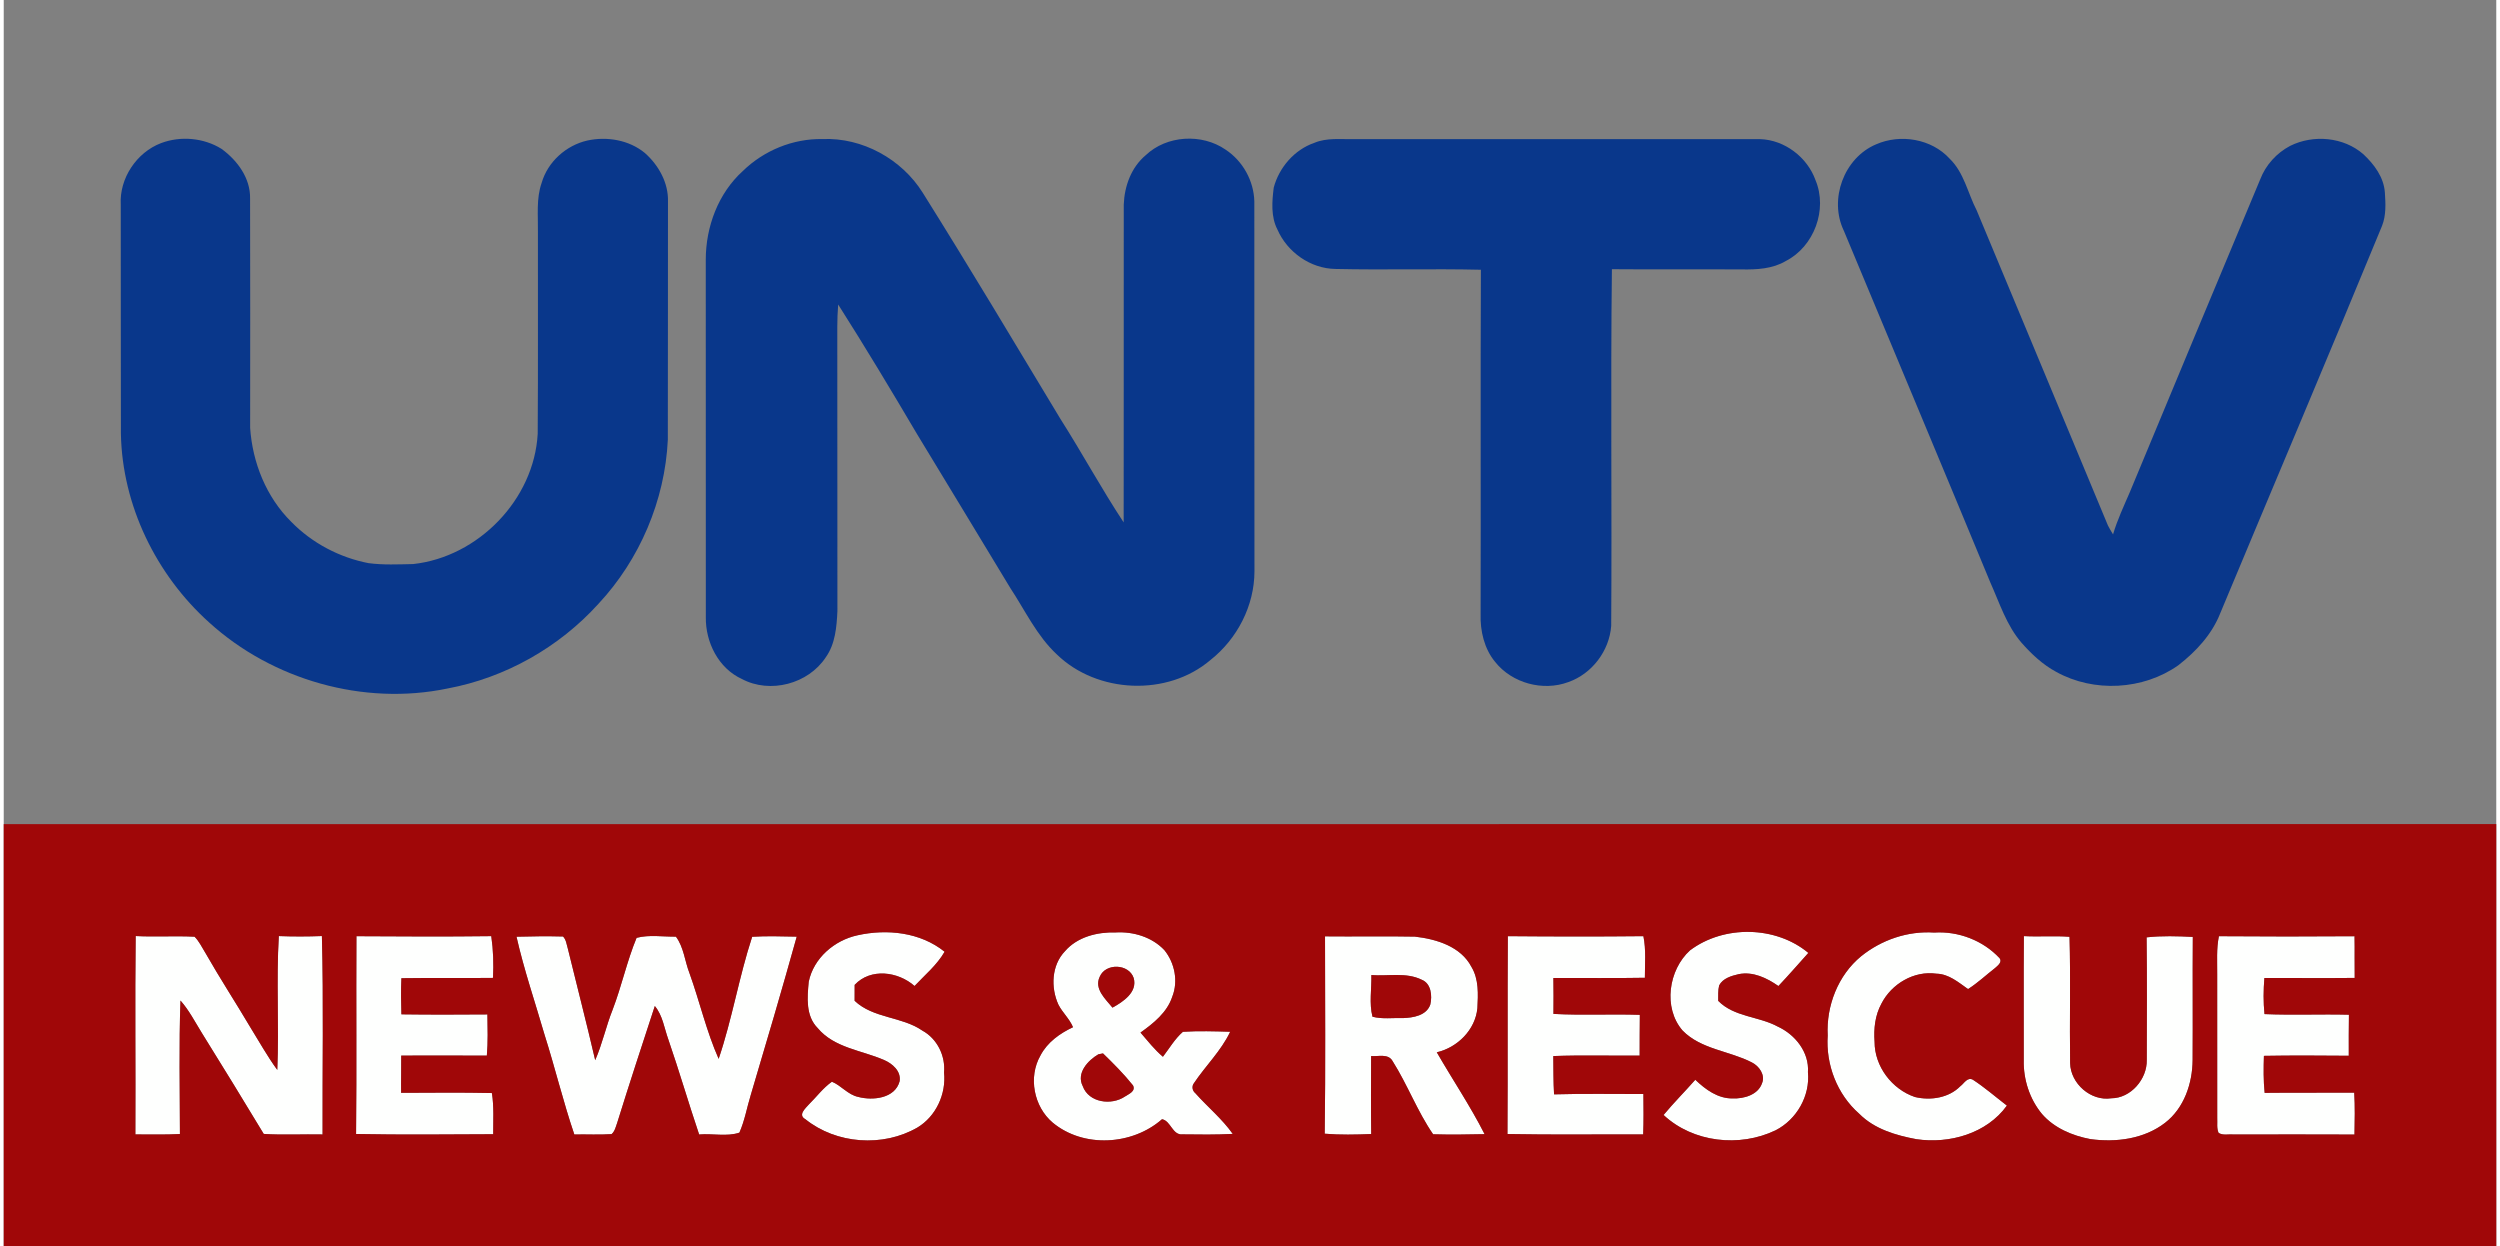
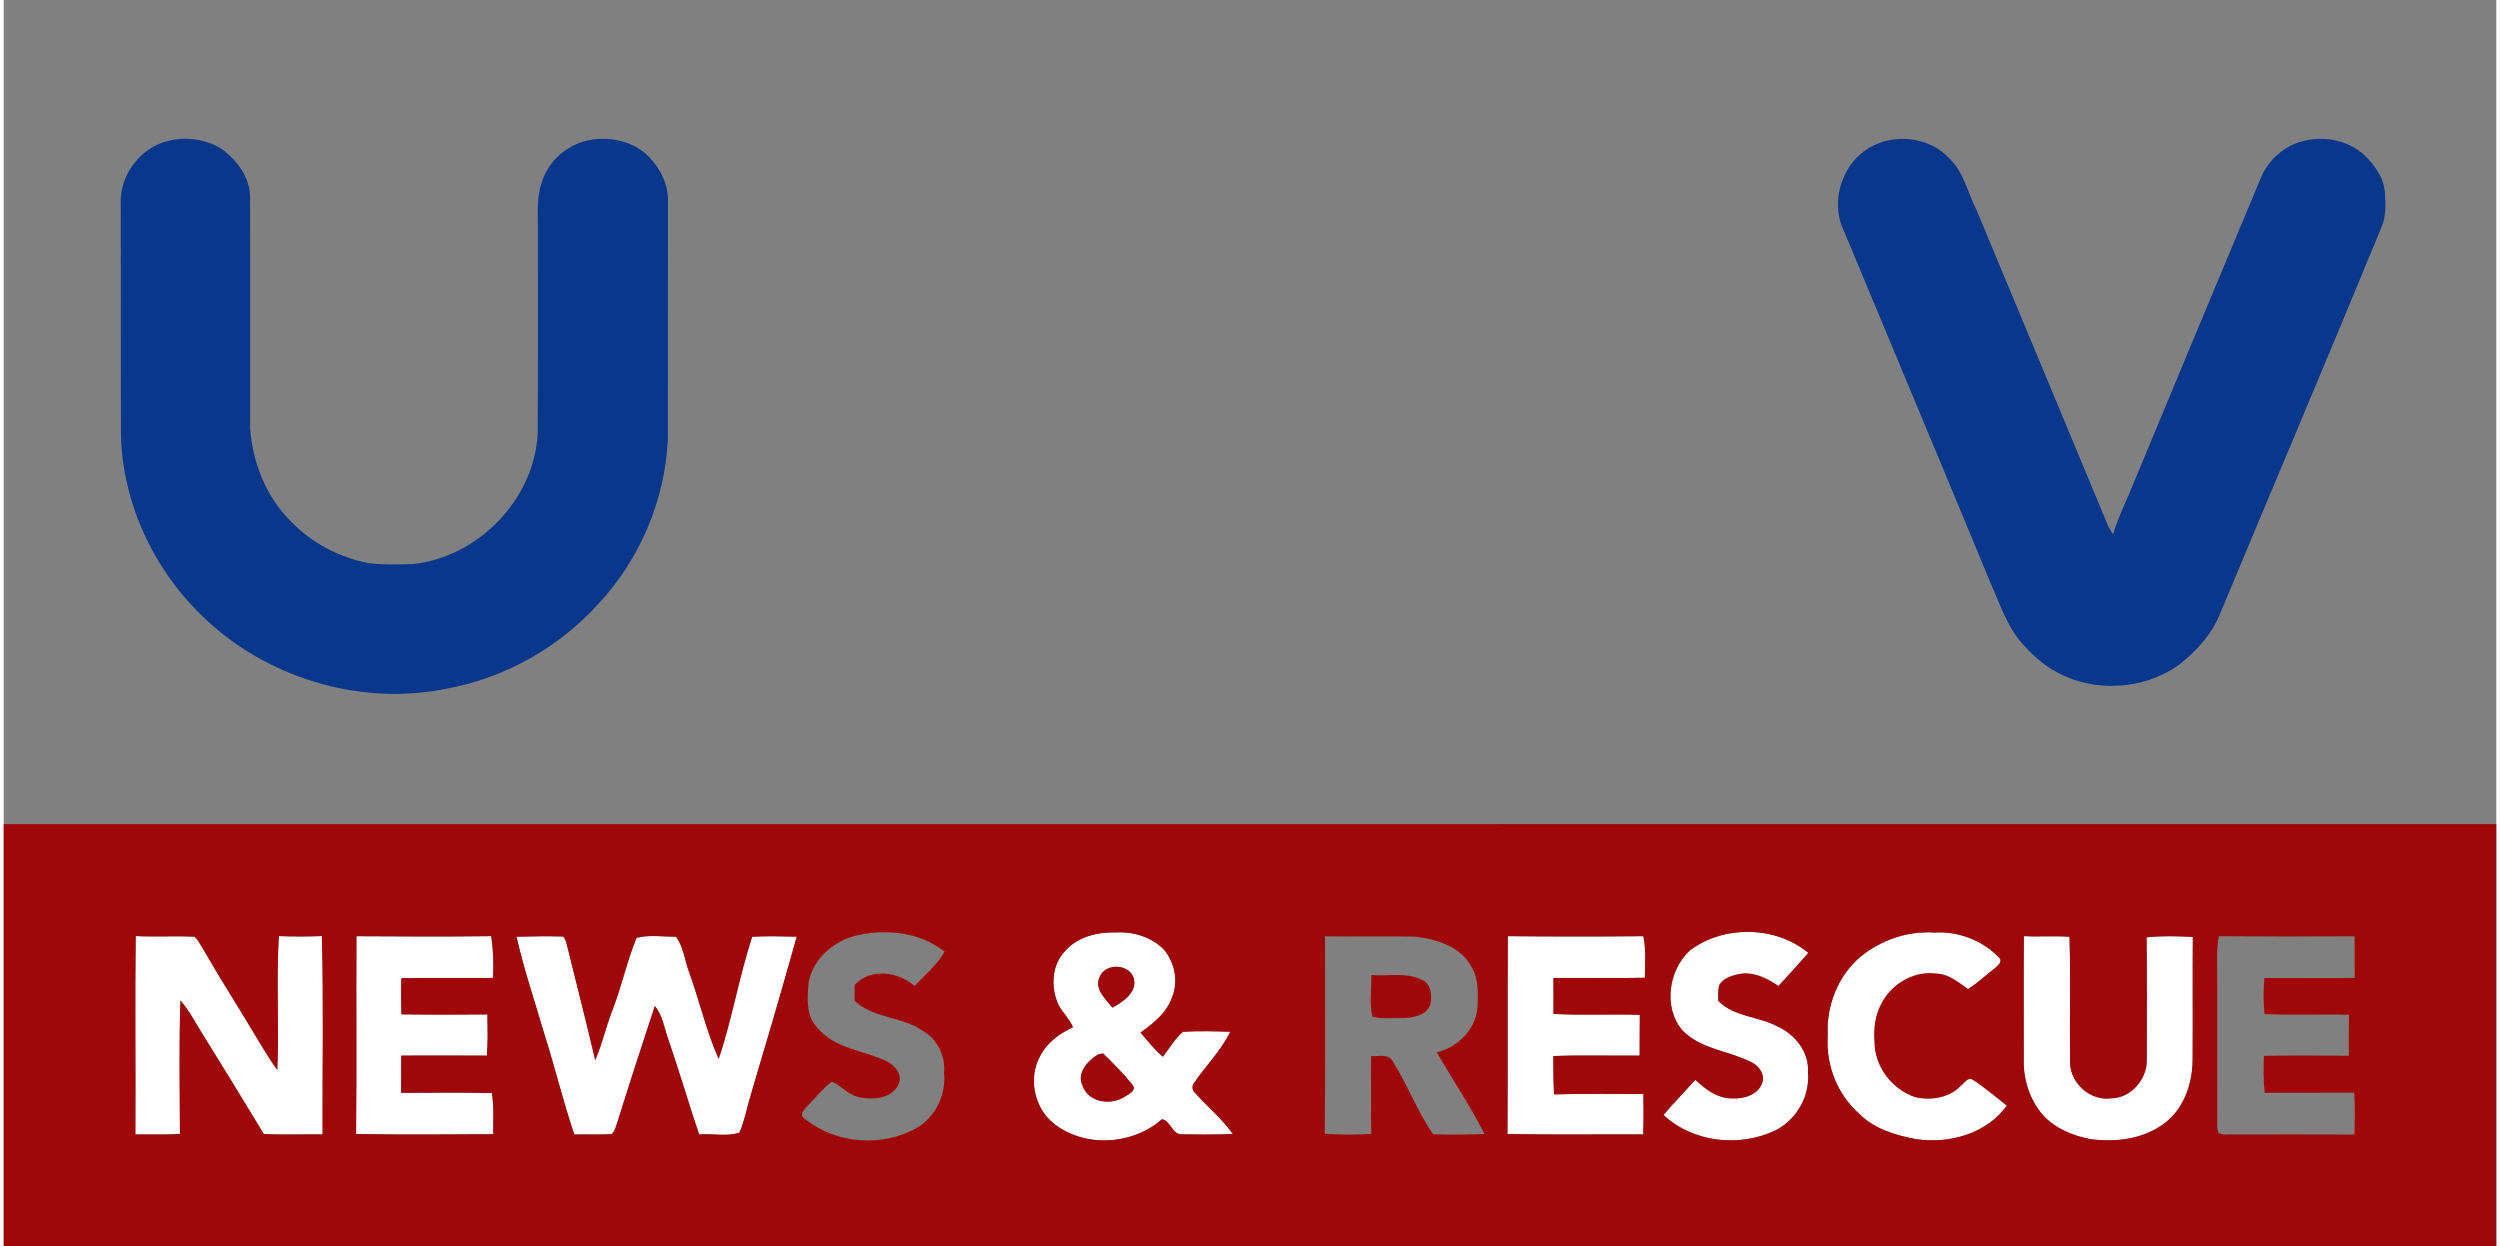
<svg xmlns="http://www.w3.org/2000/svg" width="335pt" height="167pt" viewBox="0 0 816 408" version="1.1">
  <rect x="0" y="0" width="816" height="408" fill="#808080" stroke="none" />
  <g id="#fefffeff">
-     <path fill="#fefffe" opacity="1.00" d=" M 279.46 306.20 C 289.14 304.03 300.08 305.18 308.02 311.58 C 305.52 315.93 301.58 319.17 298.18 322.79 C 292.80 318.05 283.81 316.81 278.57 322.43 C 278.54 324.16 278.55 325.90 278.56 327.64 C 284.68 333.45 293.97 332.72 300.75 337.40 C 305.60 340.07 308.34 345.65 307.84 351.12 C 308.58 358.15 305.20 365.50 299.08 369.15 C 287.81 375.64 272.58 374.56 262.44 366.40 C 259.92 365.02 262.43 362.88 263.60 361.55 C 266.10 359.08 268.24 356.17 271.12 354.13 C 274.14 355.34 276.34 358.38 279.72 359.10 C 284.51 360.37 291.80 359.63 293.30 353.96 C 293.81 350.66 290.93 348.19 288.20 347.02 C 280.87 343.82 271.90 343.08 266.47 336.57 C 262.49 332.57 263.06 326.52 263.54 321.39 C 265.13 313.67 271.92 307.85 279.46 306.20 Z" />
    <path fill="#fefffe" opacity="1.00" d=" M 608.08 313.05 C 614.77 307.66 623.38 304.72 632.00 305.30 C 639.89 304.79 647.95 307.87 653.35 313.64 C 654.42 314.91 652.80 316.12 651.94 316.89 C 648.98 319.19 646.24 321.79 643.07 323.80 C 639.92 321.60 636.79 318.85 632.72 318.76 C 625.40 317.71 618.01 322.09 614.72 328.56 C 612.63 332.37 612.15 336.78 612.47 341.06 C 612.45 349.08 618.15 356.61 625.70 359.14 C 630.81 360.35 636.76 359.46 640.56 355.59 C 641.78 354.70 642.82 352.55 644.61 353.45 C 648.53 356.00 652.08 359.10 655.79 361.95 C 649.19 371.11 636.96 374.55 626.15 372.94 C 619.40 371.68 612.39 369.62 607.43 364.60 C 600.21 358.27 596.47 348.53 597.13 339.00 C 596.61 329.31 600.51 319.25 608.08 313.05 Z" />
    <path fill="#fefffe" opacity="1.00" d=" M 43.20 306.44 C 49.62 306.77 56.06 306.33 62.48 306.66 C 63.98 308.17 64.89 310.14 66.01 311.94 C 70.73 320.23 75.95 328.22 80.81 336.44 C 83.69 341.07 86.33 345.87 89.56 350.27 C 90.18 335.67 89.19 321.03 90.06 306.45 C 94.76 306.63 99.47 306.62 104.16 306.44 C 104.73 328.08 104.30 349.74 104.38 371.39 C 97.96 371.26 91.53 371.63 85.12 371.22 C 78.42 360.17 71.70 349.12 64.85 338.15 C 62.62 334.56 60.68 330.74 57.86 327.55 C 57.34 342.10 57.66 356.69 57.68 371.25 C 52.83 371.51 47.96 371.37 43.10 371.38 C 43.22 349.73 42.94 328.08 43.20 306.44 Z" />
    <path fill="#fefffe" opacity="1.00" d=" M 115.47 306.49 C 130.18 306.58 144.89 306.66 159.61 306.47 C 160.27 311.00 160.41 315.57 160.18 320.14 C 150.19 320.26 140.19 320.09 130.19 320.24 C 130.01 324.18 130.07 328.13 130.19 332.07 C 139.57 332.20 148.96 332.17 158.34 332.10 C 158.41 336.59 158.55 341.10 158.16 345.59 C 148.82 345.58 139.48 345.50 130.13 345.59 C 130.17 349.65 130.04 353.71 130.10 357.77 C 140.01 357.75 149.92 357.61 159.82 357.84 C 160.52 362.30 160.23 366.82 160.24 371.31 C 145.28 371.37 130.31 371.54 115.35 371.24 C 115.57 349.66 115.35 328.07 115.47 306.49 Z" />
    <path fill="#fefffe" opacity="1.00" d=" M 347.42 311.41 C 351.47 306.71 358.00 305.09 364.00 305.26 C 369.79 304.92 375.93 306.76 379.97 311.05 C 383.35 315.21 384.57 321.25 382.55 326.30 C 380.86 331.46 376.41 335.00 372.15 338.04 C 374.50 340.76 376.73 343.62 379.49 345.96 C 381.61 343.19 383.39 340.10 386.03 337.79 C 391.18 337.46 396.35 337.62 401.51 337.78 C 398.54 344.04 393.45 348.91 389.64 354.62 C 388.86 355.62 389.11 357.08 390.09 357.87 C 394.09 362.39 398.85 366.25 402.35 371.21 C 396.89 371.50 391.41 371.44 385.94 371.36 C 382.59 371.72 382.11 366.95 379.20 366.40 C 369.49 374.95 353.52 375.91 343.43 367.54 C 337.22 362.32 335.34 352.61 339.40 345.54 C 341.65 341.22 345.75 338.31 350.06 336.28 C 348.92 333.53 346.62 331.52 345.28 328.90 C 342.73 323.32 343.01 316.00 347.42 311.41 M 358.80 319.77 C 356.90 323.75 360.72 327.09 362.98 329.88 C 366.45 327.96 371.24 324.83 369.92 320.17 C 368.34 315.49 360.74 315.19 358.80 319.77 M 358.36 345.15 C 354.91 347.16 351.09 351.33 353.23 355.54 C 355.20 361.03 362.64 361.97 367.06 358.98 C 368.32 358.14 370.63 357.29 369.72 355.36 C 366.73 351.62 363.32 348.20 359.88 344.86 C 359.50 344.94 358.74 345.08 358.36 345.15 Z" />
-     <path fill="#fefffe" opacity="1.00" d=" M 432.56 306.54 C 442.37 306.65 452.18 306.43 461.99 306.63 C 468.99 307.43 477.01 309.83 480.50 316.54 C 482.94 320.61 482.68 325.50 482.44 330.06 C 481.78 337.13 475.92 342.93 469.15 344.50 C 474.31 353.45 480.11 362.06 484.80 371.29 C 479.18 371.42 473.56 371.50 467.95 371.33 C 462.79 363.85 459.57 355.12 454.71 347.43 C 453.30 344.81 450.02 345.94 447.65 345.72 C 447.63 354.23 447.56 362.74 447.68 371.25 C 442.61 371.46 437.52 371.57 432.46 371.15 C 432.75 349.61 432.58 328.07 432.56 306.54 M 447.73 319.21 C 447.84 323.73 446.97 328.48 448.10 332.85 C 451.32 333.70 454.74 333.18 458.05 333.30 C 461.40 333.19 465.77 332.50 467.03 328.86 C 467.69 326.04 467.33 322.01 464.26 320.76 C 459.12 318.21 453.22 319.64 447.73 319.21 Z" />
    <path fill="#fefffe" opacity="1.00" d=" M 492.41 306.48 C 507.20 306.61 522.00 306.64 536.79 306.48 C 537.70 310.96 537.26 315.56 537.27 320.10 C 527.29 320.28 517.31 320.13 507.32 320.17 C 507.38 324.09 507.38 328.01 507.34 331.93 C 516.75 332.45 526.19 331.92 535.62 332.24 C 535.53 336.69 535.60 341.13 535.56 345.59 C 526.13 345.65 516.71 345.37 507.29 345.73 C 507.35 349.91 507.29 354.09 507.54 358.27 C 517.28 357.99 527.04 358.17 536.79 358.16 C 536.83 362.57 536.89 366.98 536.72 371.38 C 521.91 371.32 507.10 371.54 492.29 371.25 C 492.43 349.66 492.27 328.07 492.41 306.48 Z" />
    <path fill="#fefffe" opacity="1.00" d=" M 552.07 311.11 C 563.15 302.80 580.11 303.07 590.79 311.96 C 587.53 315.58 584.34 319.27 580.99 322.80 C 577.23 320.18 572.67 317.96 567.97 318.92 C 565.59 319.47 562.80 320.27 561.59 322.60 C 561.17 324.25 561.31 325.97 561.28 327.66 C 566.51 332.99 574.53 332.67 580.80 336.09 C 586.49 338.70 591.11 344.48 590.66 350.99 C 591.41 358.77 586.98 366.51 580.06 370.04 C 568.29 375.70 553.05 374.05 543.39 365.02 C 546.70 361.04 550.36 357.37 553.78 353.49 C 557.12 356.69 561.19 359.68 566.03 359.60 C 569.68 359.74 574.33 358.44 575.63 354.62 C 576.76 351.91 574.68 349.00 572.29 347.81 C 564.90 343.99 555.67 343.57 549.61 337.37 C 543.18 329.95 545.00 317.49 552.07 311.11 Z" />
    <path fill="#fefffe" opacity="1.00" d=" M 661.35 306.46 C 666.33 306.74 671.32 306.30 676.29 306.69 C 676.68 320.46 676.28 334.26 676.49 348.04 C 676.62 354.74 683.28 360.59 689.98 359.55 C 696.37 359.54 701.72 353.25 701.58 347.03 C 701.61 333.64 701.69 320.25 701.53 306.87 C 706.54 306.31 711.61 306.47 716.65 306.73 C 716.55 320.17 716.68 333.61 716.59 347.04 C 716.53 354.69 713.81 362.77 707.58 367.58 C 700.74 372.88 691.52 374.07 683.14 372.92 C 677.22 371.80 671.27 369.31 667.26 364.67 C 663.22 359.78 661.16 353.37 661.31 347.05 C 661.34 333.52 661.24 319.99 661.35 306.46 Z" />
-     <path fill="#fefffe" opacity="1.00" d=" M 725.20 306.49 C 740.00 306.61 754.80 306.61 769.60 306.50 C 769.69 311.05 769.57 315.60 769.65 320.15 C 759.80 320.25 749.94 320.15 740.09 320.17 C 739.76 324.10 739.72 328.06 740.12 331.99 C 749.32 332.39 758.55 331.96 767.76 332.20 C 767.68 336.68 767.71 341.15 767.71 345.63 C 758.45 345.56 749.18 345.49 739.93 345.66 C 739.81 349.70 739.75 353.75 740.17 357.78 C 749.94 357.67 759.72 357.77 769.50 357.72 C 769.77 362.28 769.66 366.85 769.58 371.42 C 756.38 371.38 743.18 371.36 729.99 371.41 C 728.36 371.24 726.53 371.80 725.10 370.88 C 724.41 369.35 724.75 367.63 724.65 366.02 C 724.67 350.35 724.66 334.67 724.64 319.00 C 724.68 314.83 724.35 310.61 725.20 306.49 Z" />
    <path fill="#fefffe" opacity="1.00" d=" M 167.87 306.66 C 172.94 306.52 178.02 306.45 183.10 306.59 C 184.15 307.64 184.26 309.22 184.68 310.58 C 187.65 322.75 190.80 334.88 193.63 347.08 C 195.98 341.72 197.18 335.95 199.35 330.52 C 202.31 322.80 204.02 314.66 207.18 307.03 C 211.26 305.94 215.81 306.69 220.06 306.64 C 222.64 310.08 222.95 314.65 224.50 318.60 C 227.84 327.89 230.04 337.62 234.05 346.65 C 238.48 333.57 240.72 319.79 245.02 306.68 C 249.88 306.37 254.75 306.56 259.61 306.64 C 254.79 323.96 249.70 341.21 244.57 358.44 C 243.30 362.54 242.59 366.86 240.84 370.80 C 236.75 372.19 232.01 371.01 227.66 371.40 C 224.17 361.06 221.12 350.57 217.56 340.25 C 216.23 336.57 215.74 332.45 213.15 329.35 C 208.99 342.07 204.81 354.78 200.84 367.56 C 200.37 368.85 200.09 370.33 199.00 371.28 C 194.94 371.56 190.86 371.31 186.80 371.40 C 183.14 360.63 180.49 349.55 177.04 338.71 C 173.94 328.04 170.33 317.49 167.87 306.66 Z" />
  </g>
  <g id="#09378bff">
-     <path fill="#09378b" opacity="1.00" d=" M 373.84 50.83 C 380.71 44.27 392.25 43.62 400.01 48.99 C 405.65 52.71 409.27 59.22 409.42 65.98 C 409.45 106.34 409.40 146.70 409.46 187.06 C 409.44 198.29 403.83 209.14 395.06 216.07 C 380.98 228.09 357.98 227.08 344.76 214.24 C 338.20 208.13 334.38 199.85 329.51 192.47 C 319.33 175.70 309.22 158.88 299.01 142.13 C 290.59 127.87 282.07 113.66 273.18 99.69 C 273.00 102.12 272.88 104.56 272.89 107.00 C 272.93 138.02 272.91 169.03 272.93 200.05 C 272.68 205.24 272.24 210.82 269.12 215.18 C 263.41 223.90 250.89 227.21 241.66 222.29 C 233.99 218.79 229.73 210.27 229.85 202.06 C 229.83 163.03 229.85 124.00 229.83 84.98 C 229.84 74.23 233.91 63.27 241.97 55.98 C 248.83 49.28 258.39 45.34 268.00 45.53 C 281.03 44.94 293.97 52.07 300.85 63.08 C 316.19 87.55 331.00 112.35 345.90 137.08 C 353.02 148.27 359.34 159.96 366.64 171.02 C 366.70 136.34 366.63 101.66 366.67 66.98 C 366.89 60.94 369.12 54.79 373.84 50.83 Z" />
-     <path fill="#09378b" opacity="1.00" d=" M 429.04 46.77 C 433.14 45.03 437.67 45.65 442.00 45.55 C 486.34 45.56 530.67 45.56 575.01 45.55 C 583.03 45.80 590.45 51.47 593.14 58.99 C 597.16 68.61 592.68 80.71 583.41 85.45 C 579.08 88.03 573.90 88.29 568.99 88.20 C 554.82 88.12 540.65 88.25 526.48 88.13 C 526.02 127.04 526.51 165.98 526.25 204.89 C 525.66 213.07 519.94 220.62 512.18 223.31 C 503.89 226.39 493.80 223.66 488.27 216.72 C 484.67 212.38 483.33 206.54 483.50 201.00 C 483.60 163.44 483.42 125.87 483.59 88.31 C 467.71 87.93 451.82 88.42 435.95 88.05 C 427.81 87.93 420.22 82.57 416.99 75.17 C 414.80 70.94 415.20 65.97 415.77 61.41 C 417.53 54.82 422.53 49.02 429.04 46.77 Z" />
    <path fill="#09378b" opacity="1.00" d=" M 51.49 46.86 C 57.88 44.43 65.51 45.11 71.32 48.75 C 76.50 52.53 80.79 58.32 80.65 65.00 C 80.74 90.02 80.67 115.05 80.67 140.07 C 81.43 151.44 85.96 162.77 94.15 170.85 C 100.93 177.79 109.91 182.52 119.42 184.36 C 124.26 185.00 129.18 184.76 134.05 184.66 C 155.36 182.32 173.63 163.53 174.81 142.03 C 174.96 120.02 174.85 98.01 174.88 76.00 C 174.98 70.62 174.28 65.07 176.10 59.88 C 178.08 52.98 184.11 47.58 191.07 46.00 C 197.53 44.61 204.71 45.82 209.89 50.08 C 214.39 54.06 217.64 59.86 217.46 65.99 C 217.41 91.98 217.48 117.98 217.41 143.98 C 216.47 163.80 208.22 183.19 194.68 197.69 C 181.78 211.95 164.19 221.88 145.28 225.40 C 117.81 231.13 87.94 222.60 67.23 203.76 C 49.88 188.16 38.79 165.44 38.36 141.99 C 38.28 116.99 38.37 91.99 38.31 66.99 C 37.82 58.41 43.49 49.90 51.49 46.86 Z" />
    <path fill="#09378b" opacity="1.00" d=" M 612.95 47.26 C 620.92 43.75 631.14 45.43 637.07 51.97 C 641.76 56.51 642.98 63.22 645.89 68.86 C 660.20 103.26 674.60 137.64 688.88 172.06 C 689.37 173.05 689.96 173.99 690.54 174.94 C 691.95 170.17 694.08 165.67 696.04 161.11 C 710.19 126.95 724.48 92.85 738.72 58.72 C 740.51 54.03 744.08 50.10 748.51 47.76 C 756.12 43.97 766.04 44.83 772.51 50.51 C 776.02 53.79 779.17 58.01 779.53 62.98 C 779.77 66.63 779.98 70.48 778.60 73.95 C 761.17 116.33 743.26 158.51 725.62 200.80 C 722.89 207.72 717.69 213.31 711.89 217.81 C 700.40 225.92 684.23 226.79 671.94 219.96 C 667.54 217.60 663.83 214.12 660.56 210.40 C 655.65 204.70 653.39 197.41 650.36 190.67 C 634.48 152.25 618.38 113.93 602.41 75.54 C 597.46 65.27 602.43 51.70 612.95 47.26 Z" />
  </g>
  <g id="#a00708ff">
    <path fill="#a00708" opacity="1.00" d=" M 0.00 269.81 C 272.00 269.77 544.00 269.81 816.00 269.79 L 816.00 408.00 L 0.00 408.00 L 0.00 269.81 M 279.46 306.20 C 271.92 307.85 265.13 313.67 263.54 321.39 C 263.06 326.52 262.49 332.57 266.47 336.57 C 271.90 343.08 280.87 343.82 288.20 347.02 C 290.93 348.19 293.81 350.66 293.30 353.96 C 291.80 359.63 284.51 360.37 279.72 359.10 C 276.34 358.38 274.14 355.34 271.12 354.13 C 268.24 356.17 266.10 359.08 263.60 361.55 C 262.43 362.88 259.92 365.02 262.44 366.40 C 272.58 374.56 287.81 375.64 299.08 369.15 C 305.20 365.50 308.58 358.15 307.84 351.12 C 308.34 345.65 305.60 340.07 300.75 337.40 C 293.97 332.72 284.68 333.45 278.56 327.64 C 278.55 325.90 278.54 324.16 278.57 322.43 C 283.81 316.81 292.80 318.05 298.18 322.79 C 301.58 319.17 305.52 315.93 308.02 311.58 C 300.08 305.18 289.14 304.03 279.46 306.20 M 608.08 313.05 C 600.51 319.25 596.61 329.31 597.13 339.00 C 596.47 348.53 600.21 358.27 607.43 364.60 C 612.39 369.62 619.40 371.68 626.15 372.94 C 636.96 374.55 649.19 371.11 655.79 361.95 C 652.08 359.10 648.53 356.00 644.61 353.45 C 642.82 352.55 641.78 354.70 640.56 355.59 C 636.76 359.46 630.81 360.35 625.70 359.14 C 618.15 356.61 612.45 349.08 612.47 341.06 C 612.15 336.78 612.63 332.37 614.72 328.56 C 618.01 322.09 625.40 317.71 632.72 318.76 C 636.79 318.85 639.92 321.60 643.07 323.80 C 646.24 321.79 648.98 319.19 651.94 316.89 C 652.80 316.12 654.42 314.91 653.35 313.64 C 647.95 307.87 639.89 304.79 632.00 305.30 C 623.38 304.72 614.77 307.66 608.08 313.05 M 43.20 306.44 C 42.94 328.08 43.22 349.73 43.10 371.38 C 47.96 371.37 52.83 371.51 57.68 371.25 C 57.66 356.69 57.34 342.10 57.86 327.55 C 60.68 330.74 62.62 334.56 64.85 338.15 C 71.70 349.12 78.42 360.17 85.12 371.22 C 91.53 371.63 97.96 371.26 104.38 371.39 C 104.30 349.74 104.73 328.08 104.16 306.44 C 99.47 306.62 94.76 306.63 90.06 306.45 C 89.19 321.03 90.18 335.67 89.56 350.27 C 86.33 345.87 83.69 341.07 80.81 336.44 C 75.95 328.22 70.73 320.23 66.01 311.94 C 64.89 310.14 63.98 308.17 62.48 306.66 C 56.06 306.33 49.62 306.77 43.20 306.44 M 115.47 306.49 C 115.35 328.07 115.57 349.66 115.35 371.24 C 130.31 371.54 145.28 371.37 160.24 371.31 C 160.23 366.82 160.52 362.30 159.82 357.84 C 149.92 357.61 140.01 357.75 130.10 357.77 C 130.04 353.71 130.17 349.65 130.13 345.59 C 139.48 345.50 148.82 345.58 158.16 345.59 C 158.55 341.10 158.41 336.59 158.34 332.10 C 148.96 332.17 139.57 332.20 130.19 332.07 C 130.07 328.13 130.01 324.18 130.19 320.24 C 140.19 320.09 150.19 320.26 160.18 320.14 C 160.41 315.57 160.27 311.00 159.61 306.47 C 144.89 306.66 130.18 306.58 115.47 306.49 M 347.42 311.41 C 343.01 316.00 342.73 323.32 345.28 328.90 C 346.62 331.52 348.92 333.53 350.06 336.28 C 345.75 338.31 341.65 341.22 339.40 345.54 C 335.34 352.61 337.22 362.32 343.43 367.54 C 353.52 375.91 369.49 374.95 379.20 366.40 C 382.11 366.95 382.59 371.72 385.94 371.36 C 391.41 371.44 396.89 371.50 402.35 371.21 C 398.85 366.25 394.09 362.39 390.09 357.87 C 389.11 357.08 388.86 355.62 389.64 354.62 C 393.45 348.91 398.54 344.04 401.51 337.78 C 396.35 337.62 391.18 337.46 386.03 337.79 C 383.39 340.10 381.61 343.19 379.49 345.96 C 376.73 343.62 374.50 340.76 372.15 338.04 C 376.41 335.00 380.86 331.46 382.55 326.30 C 384.57 321.25 383.35 315.21 379.97 311.05 C 375.93 306.76 369.79 304.92 364.00 305.26 C 358.00 305.09 351.47 306.71 347.42 311.41 M 432.56 306.54 C 432.58 328.07 432.75 349.61 432.46 371.15 C 437.52 371.57 442.61 371.46 447.68 371.25 C 447.56 362.74 447.63 354.23 447.65 345.72 C 450.02 345.94 453.30 344.81 454.71 347.43 C 459.57 355.12 462.79 363.85 467.95 371.33 C 473.56 371.50 479.18 371.42 484.80 371.29 C 480.11 362.06 474.31 353.45 469.15 344.50 C 475.92 342.93 481.78 337.13 482.44 330.06 C 482.68 325.50 482.94 320.61 480.50 316.54 C 477.01 309.83 468.99 307.43 461.99 306.63 C 452.18 306.43 442.37 306.65 432.56 306.54 M 492.41 306.48 C 492.27 328.07 492.43 349.66 492.29 371.25 C 507.10 371.54 521.91 371.32 536.72 371.38 C 536.89 366.98 536.83 362.57 536.79 358.16 C 527.04 358.17 517.28 357.99 507.54 358.27 C 507.29 354.09 507.35 349.91 507.29 345.73 C 516.71 345.37 526.13 345.65 535.56 345.59 C 535.60 341.13 535.53 336.69 535.62 332.24 C 526.19 331.92 516.75 332.45 507.34 331.93 C 507.38 328.01 507.38 324.09 507.32 320.17 C 517.31 320.13 527.29 320.28 537.27 320.10 C 537.26 315.56 537.70 310.96 536.79 306.48 C 522.00 306.64 507.20 306.61 492.41 306.48 M 552.07 311.11 C 545.00 317.49 543.18 329.95 549.61 337.37 C 555.67 343.57 564.90 343.99 572.29 347.81 C 574.68 349.00 576.76 351.91 575.63 354.62 C 574.33 358.44 569.68 359.74 566.03 359.60 C 561.19 359.68 557.12 356.69 553.78 353.49 C 550.36 357.37 546.70 361.04 543.39 365.02 C 553.05 374.05 568.29 375.70 580.06 370.04 C 586.98 366.51 591.41 358.77 590.66 350.99 C 591.11 344.48 586.49 338.70 580.80 336.09 C 574.53 332.67 566.51 332.99 561.28 327.66 C 561.31 325.97 561.17 324.25 561.59 322.60 C 562.80 320.27 565.59 319.47 567.97 318.92 C 572.67 317.96 577.23 320.18 580.99 322.80 C 584.34 319.27 587.53 315.58 590.79 311.96 C 580.11 303.07 563.15 302.80 552.07 311.11 M 661.35 306.46 C 661.24 319.99 661.34 333.52 661.31 347.05 C 661.16 353.37 663.22 359.78 667.26 364.67 C 671.27 369.31 677.22 371.80 683.14 372.92 C 691.52 374.07 700.74 372.88 707.58 367.58 C 713.81 362.77 716.53 354.69 716.59 347.04 C 716.68 333.61 716.55 320.17 716.65 306.73 C 711.61 306.47 706.54 306.31 701.53 306.87 C 701.69 320.25 701.61 333.64 701.58 347.03 C 701.72 353.25 696.37 359.54 689.98 359.55 C 683.28 360.59 676.62 354.74 676.49 348.04 C 676.28 334.26 676.68 320.46 676.29 306.69 C 671.32 306.30 666.33 306.74 661.35 306.46 M 725.20 306.49 C 724.35 310.61 724.68 314.83 724.64 319.00 C 724.66 334.67 724.67 350.35 724.65 366.02 C 724.75 367.63 724.41 369.35 725.10 370.88 C 726.53 371.80 728.36 371.24 729.99 371.41 C 743.18 371.36 756.38 371.38 769.58 371.42 C 769.66 366.85 769.77 362.28 769.50 357.72 C 759.72 357.77 749.94 357.67 740.17 357.78 C 739.75 353.75 739.81 349.70 739.93 345.66 C 749.18 345.49 758.45 345.56 767.71 345.63 C 767.71 341.15 767.68 336.68 767.76 332.20 C 758.55 331.96 749.32 332.39 740.12 331.99 C 739.72 328.06 739.76 324.10 740.09 320.17 C 749.94 320.15 759.80 320.25 769.65 320.15 C 769.57 315.60 769.69 311.05 769.60 306.50 C 754.80 306.61 740.00 306.61 725.20 306.49 M 167.87 306.66 C 170.33 317.49 173.94 328.04 177.04 338.71 C 180.49 349.55 183.14 360.63 186.80 371.40 C 190.86 371.31 194.94 371.56 199.00 371.28 C 200.09 370.33 200.37 368.85 200.84 367.56 C 204.81 354.78 208.99 342.07 213.15 329.35 C 215.74 332.45 216.23 336.57 217.56 340.25 C 221.12 350.57 224.17 361.06 227.66 371.40 C 232.01 371.01 236.75 372.19 240.84 370.80 C 242.59 366.86 243.30 362.54 244.57 358.44 C 249.70 341.21 254.79 323.96 259.61 306.64 C 254.75 306.56 249.88 306.37 245.02 306.68 C 240.72 319.79 238.48 333.57 234.05 346.65 C 230.04 337.62 227.84 327.89 224.50 318.60 C 222.95 314.65 222.64 310.08 220.06 306.64 C 215.81 306.69 211.26 305.94 207.18 307.03 C 204.02 314.66 202.31 322.80 199.35 330.52 C 197.18 335.95 195.98 341.72 193.63 347.08 C 190.80 334.88 187.65 322.75 184.68 310.58 C 184.26 309.22 184.15 307.64 183.10 306.59 C 178.02 306.45 172.94 306.52 167.87 306.66 Z" />
    <path fill="#a00708" opacity="1.00" d=" M 358.80 319.77 C 360.74 315.19 368.34 315.49 369.92 320.17 C 371.24 324.83 366.45 327.96 362.98 329.88 C 360.72 327.09 356.90 323.75 358.80 319.77 Z" />
    <path fill="#a00708" opacity="1.00" d=" M 447.73 319.21 C 453.22 319.64 459.12 318.21 464.26 320.76 C 467.33 322.01 467.69 326.04 467.03 328.86 C 465.77 332.50 461.40 333.19 458.05 333.30 C 454.74 333.18 451.32 333.70 448.10 332.85 C 446.97 328.48 447.84 323.73 447.73 319.21 Z" />
    <path fill="#a00708" opacity="1.00" d=" M 358.36 345.15 C 358.74 345.08 359.50 344.94 359.88 344.86 C 363.32 348.20 366.73 351.62 369.72 355.36 C 370.63 357.29 368.32 358.14 367.06 358.98 C 362.64 361.97 355.20 361.03 353.23 355.54 C 351.09 351.33 354.91 347.16 358.36 345.15 Z" />
  </g>
</svg>